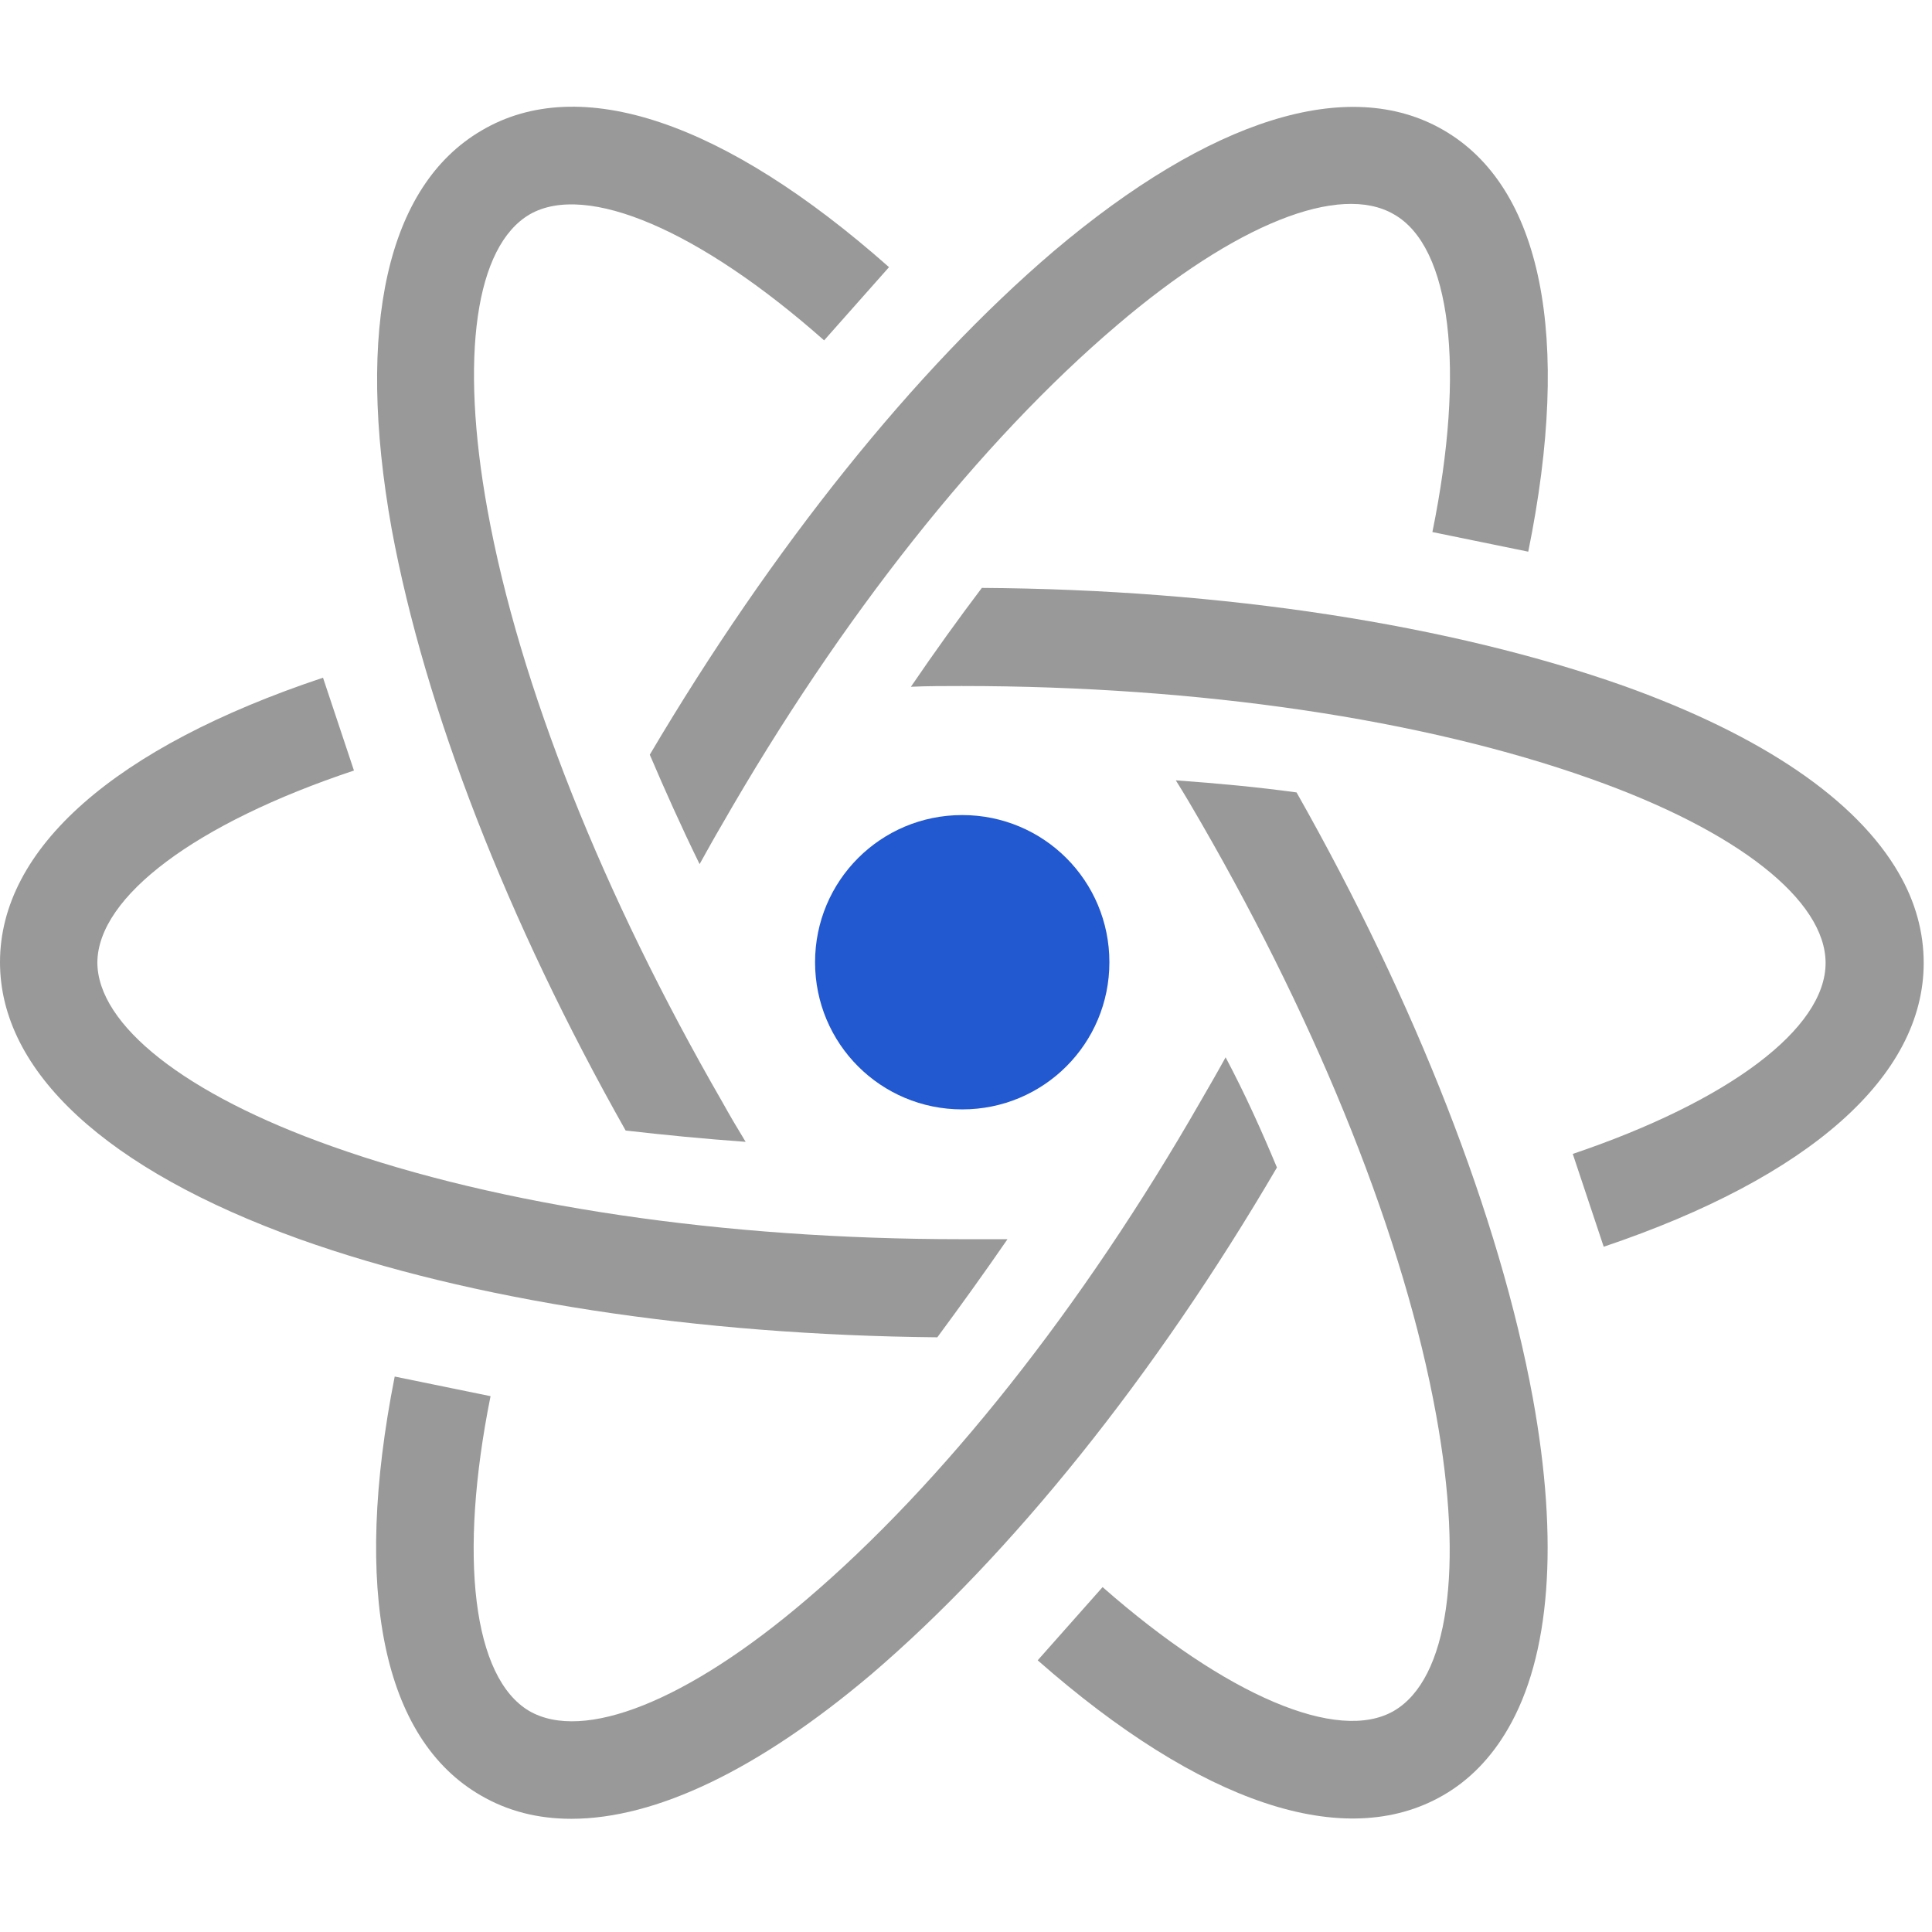
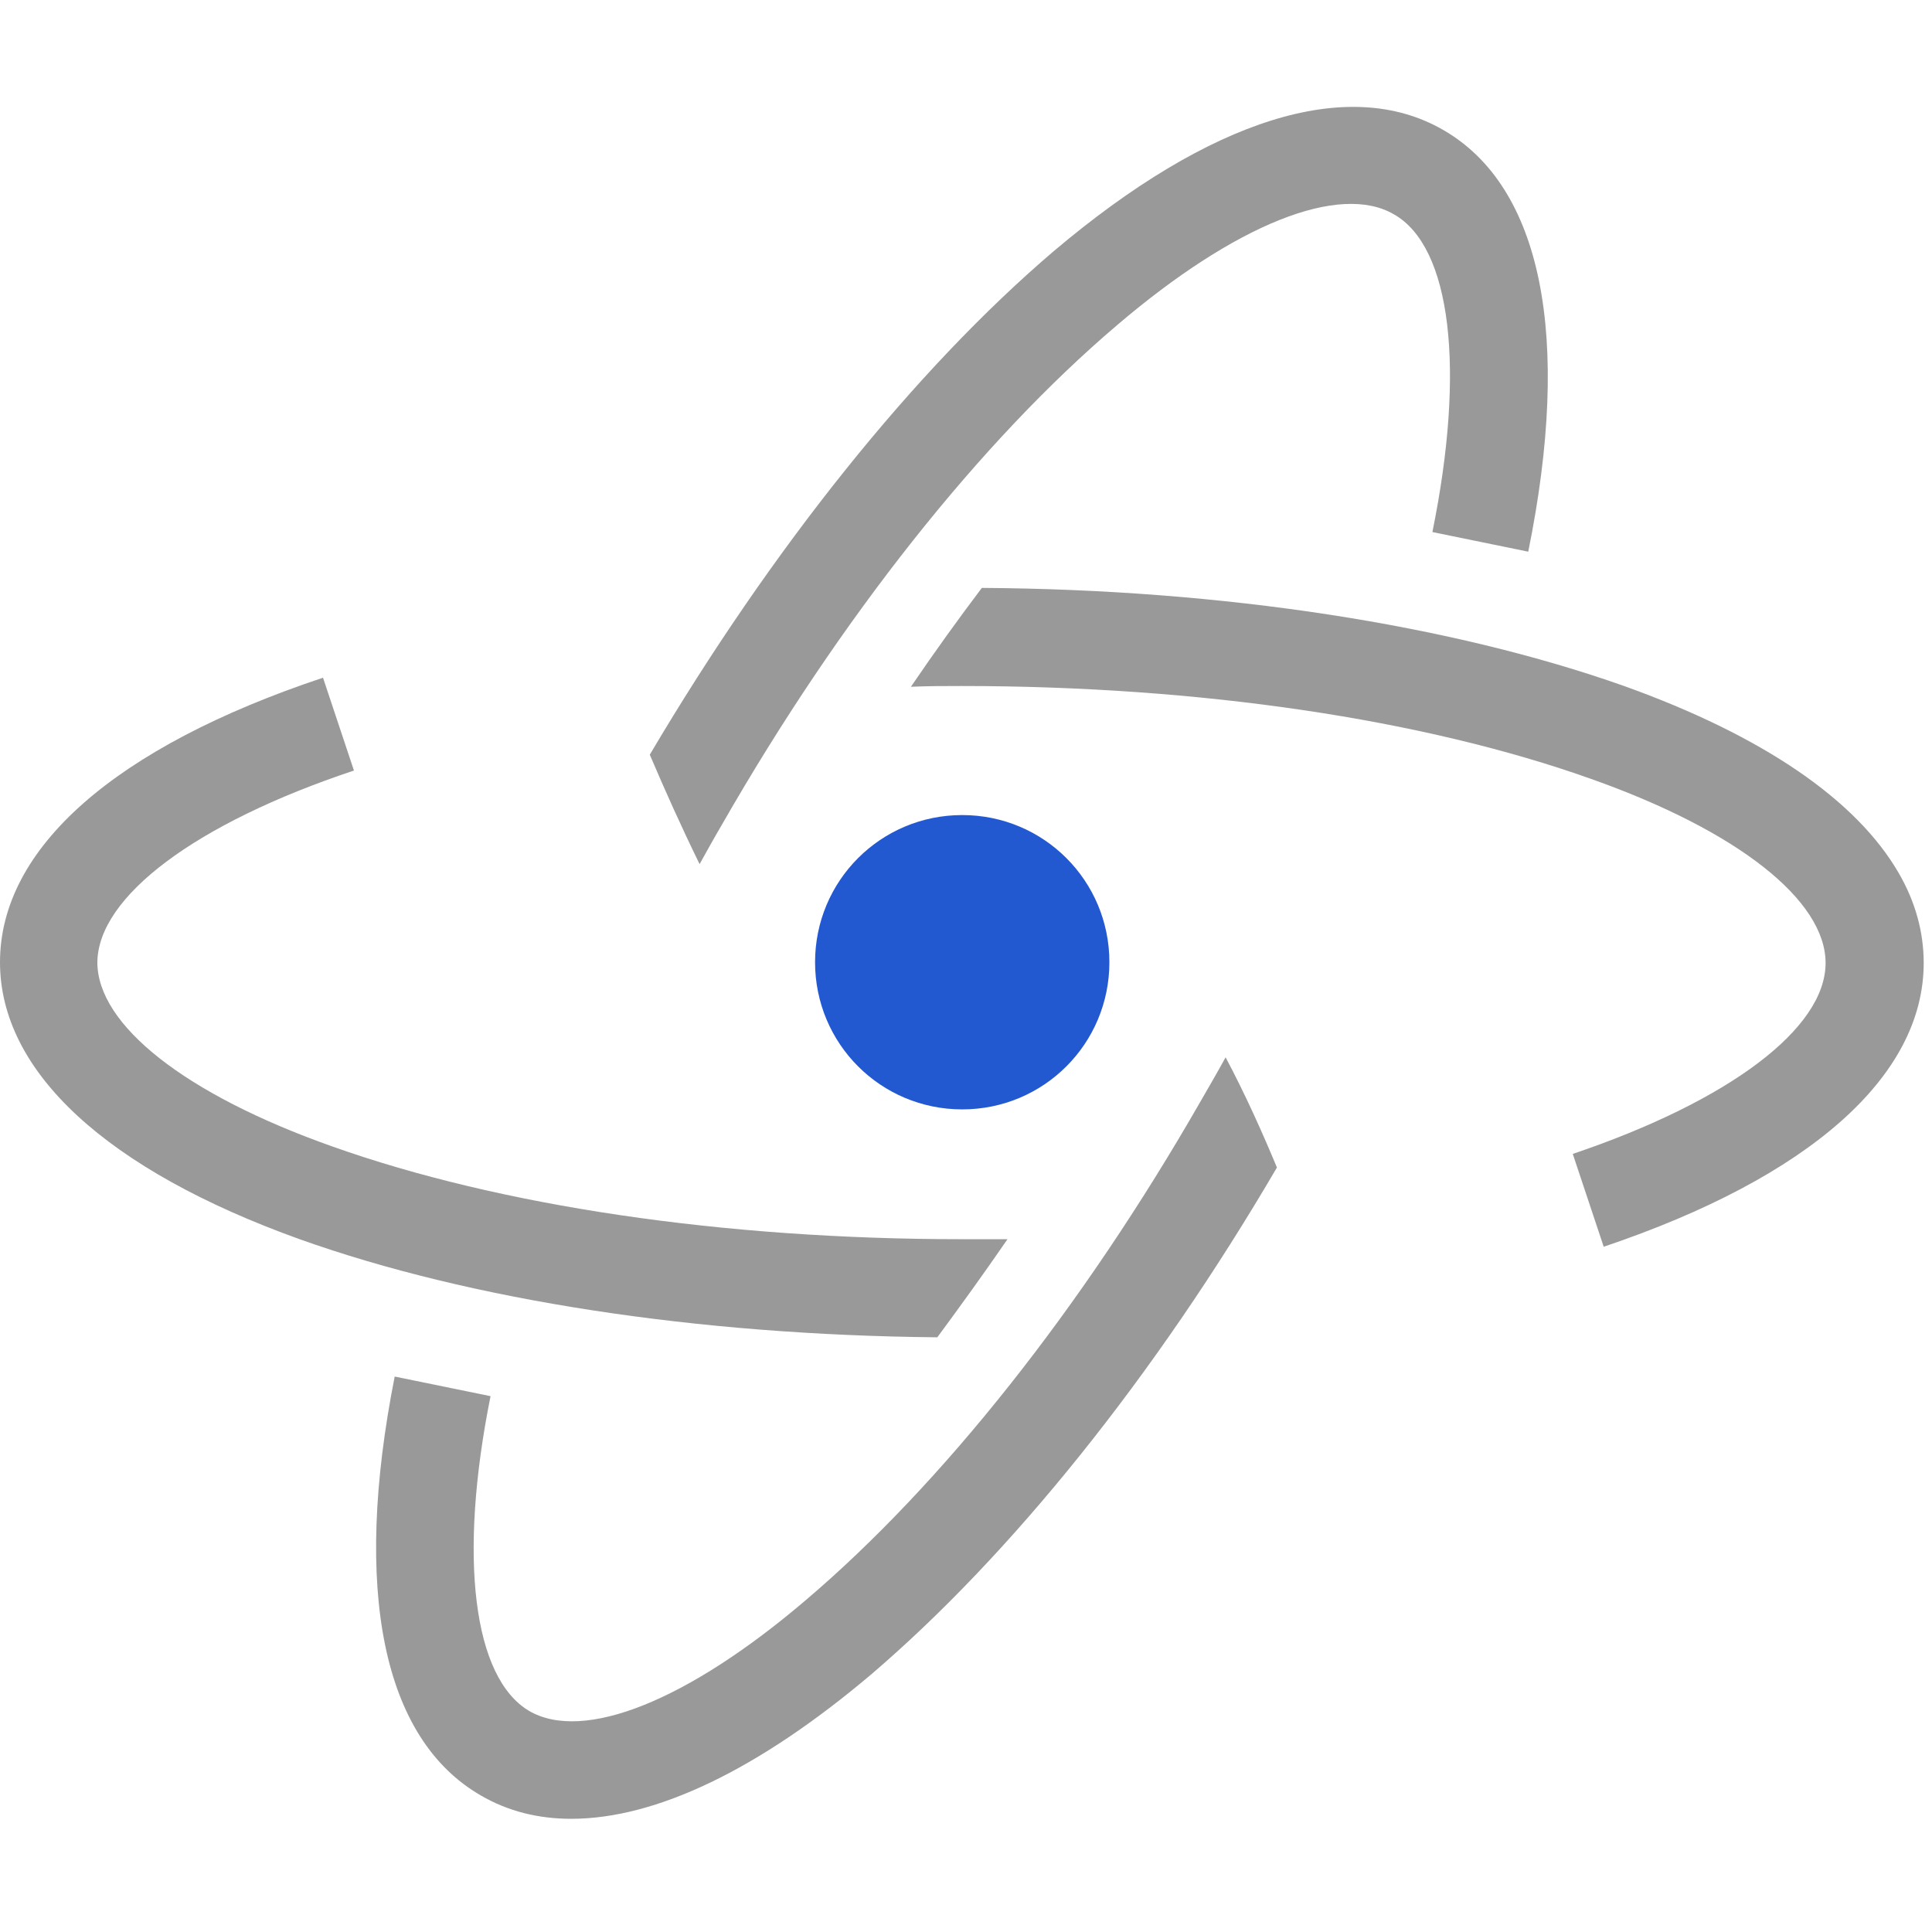
<svg xmlns="http://www.w3.org/2000/svg" version="1.1" id="图层_1" x="0px" y="0px" viewBox="-177 269 256 256" style="enable-background:new -177 269 256 256;" xml:space="preserve">
  <style type="text/css">
	.st0{fill:#999999;}
	.st1{fill:#2258D0;}
</style>
  <path class="st0" d="M-7.8,423.7c-16.2,27.7-35.3,51.4-53.8,67.2c-14.9,12.6-28.5,19.1-39.7,19.1c-4.4,0-8.4-1-12-3.1  c-13-7.5-17-27.2-11.4-55.5l12.7,2.6c-4.3,21.4-2.3,37.3,5.1,41.7c7.2,4.2,21-1.3,36.7-14.7c18-15.3,36.6-38.7,52.3-66.1  c1.1-1.9,2.2-3.8,3.3-5.8C-12,414-9.8,418.9-7.8,423.7z M25.5,342.1l-12.7-2.6c4.4-21.6,2.5-37.8-5.1-42.1  c-7.2-4.2-21,1.3-36.7,14.7c-18,15.3-36.6,38.7-52.3,66.1c-1,1.7-2,3.5-3,5.3c-2.4-4.9-4.6-9.8-6.6-14.5  c16.2-27.4,35.1-51,53.5-66.7c20.8-17.6,39.1-23.3,51.6-16.1C27.3,293.7,31.3,313.6,25.5,342.1L25.5,342.1z" />
  <path class="st1" d="M-69,396.5c0,10.8,8.7,19.5,19.5,19.5s19.5-8.7,19.5-19.5S-38.7,377-49.5,377S-69,385.7-69,396.5L-69,396.5z" />
-   <path class="st0" d="M-5.2,374c15.8,27.9,26.9,56.3,31.3,80.2c3.5,19.2,2.3,34.3-3.3,43.9c-2.2,3.8-5.1,6.8-8.6,8.8  c-13,7.5-32.1,1.1-53.7-17.9l8.6-9.7c16.4,14.4,31.2,20.7,38.6,16.4c7.2-4.2,9.3-18.8,5.6-39.2c-4.2-23.2-15.3-51-31.1-78.4  c-1.1-1.9-2.2-3.8-3.4-5.7C-15.6,372.8-10.3,373.3-5.2,374L-5.2,374z M-59.2,304.4l-8.6,9.7c-16.5-14.6-31.5-21-39-16.7  c-7.2,4.2-9.3,18.8-5.6,39.2c4.2,23.2,15.3,51,31.1,78.4c1,1.8,2,3.5,3.1,5.3c-5.5-0.4-10.7-0.9-15.9-1.5  c-15.7-27.8-26.6-55.9-31-79.7c-4.8-26.8-0.6-45.5,11.9-52.8C-100.2,278.6-81,285.1-59.2,304.4z" />
  <path class="st0" d="M-46.9,346.9c32.1,0.2,62.2,4.9,85.1,13c18.4,6.6,30.8,15.1,36.4,24.8c2.2,3.8,3.3,7.8,3.3,11.9  c0,15-15.1,28.4-42.4,37.6l-4.1-12.3c20.7-7,33.5-16.6,33.5-25.3c0-8.3-11.6-17.5-31.1-24.4c-22.2-7.9-51.8-12.3-83.4-12.3  c-2.2,0-4.4,0-6.7,0.1C-53.1,355.3-50,351-46.9,346.9z M-134.2,358.8l4.1,12.3c-21,7-33.9,16.7-34,25.4c0,8.3,11.6,17.5,31.1,24.4  c22.2,7.9,51.8,12.3,83.4,12.3c2,0,4,0,6.1,0c-3.1,4.5-6.2,8.8-9.3,13c-31.9-0.3-61.8-4.9-84.5-13C-162.9,424-177,411-177,396.5  C-177,381.4-161.8,368-134.2,358.8z" />
</svg>